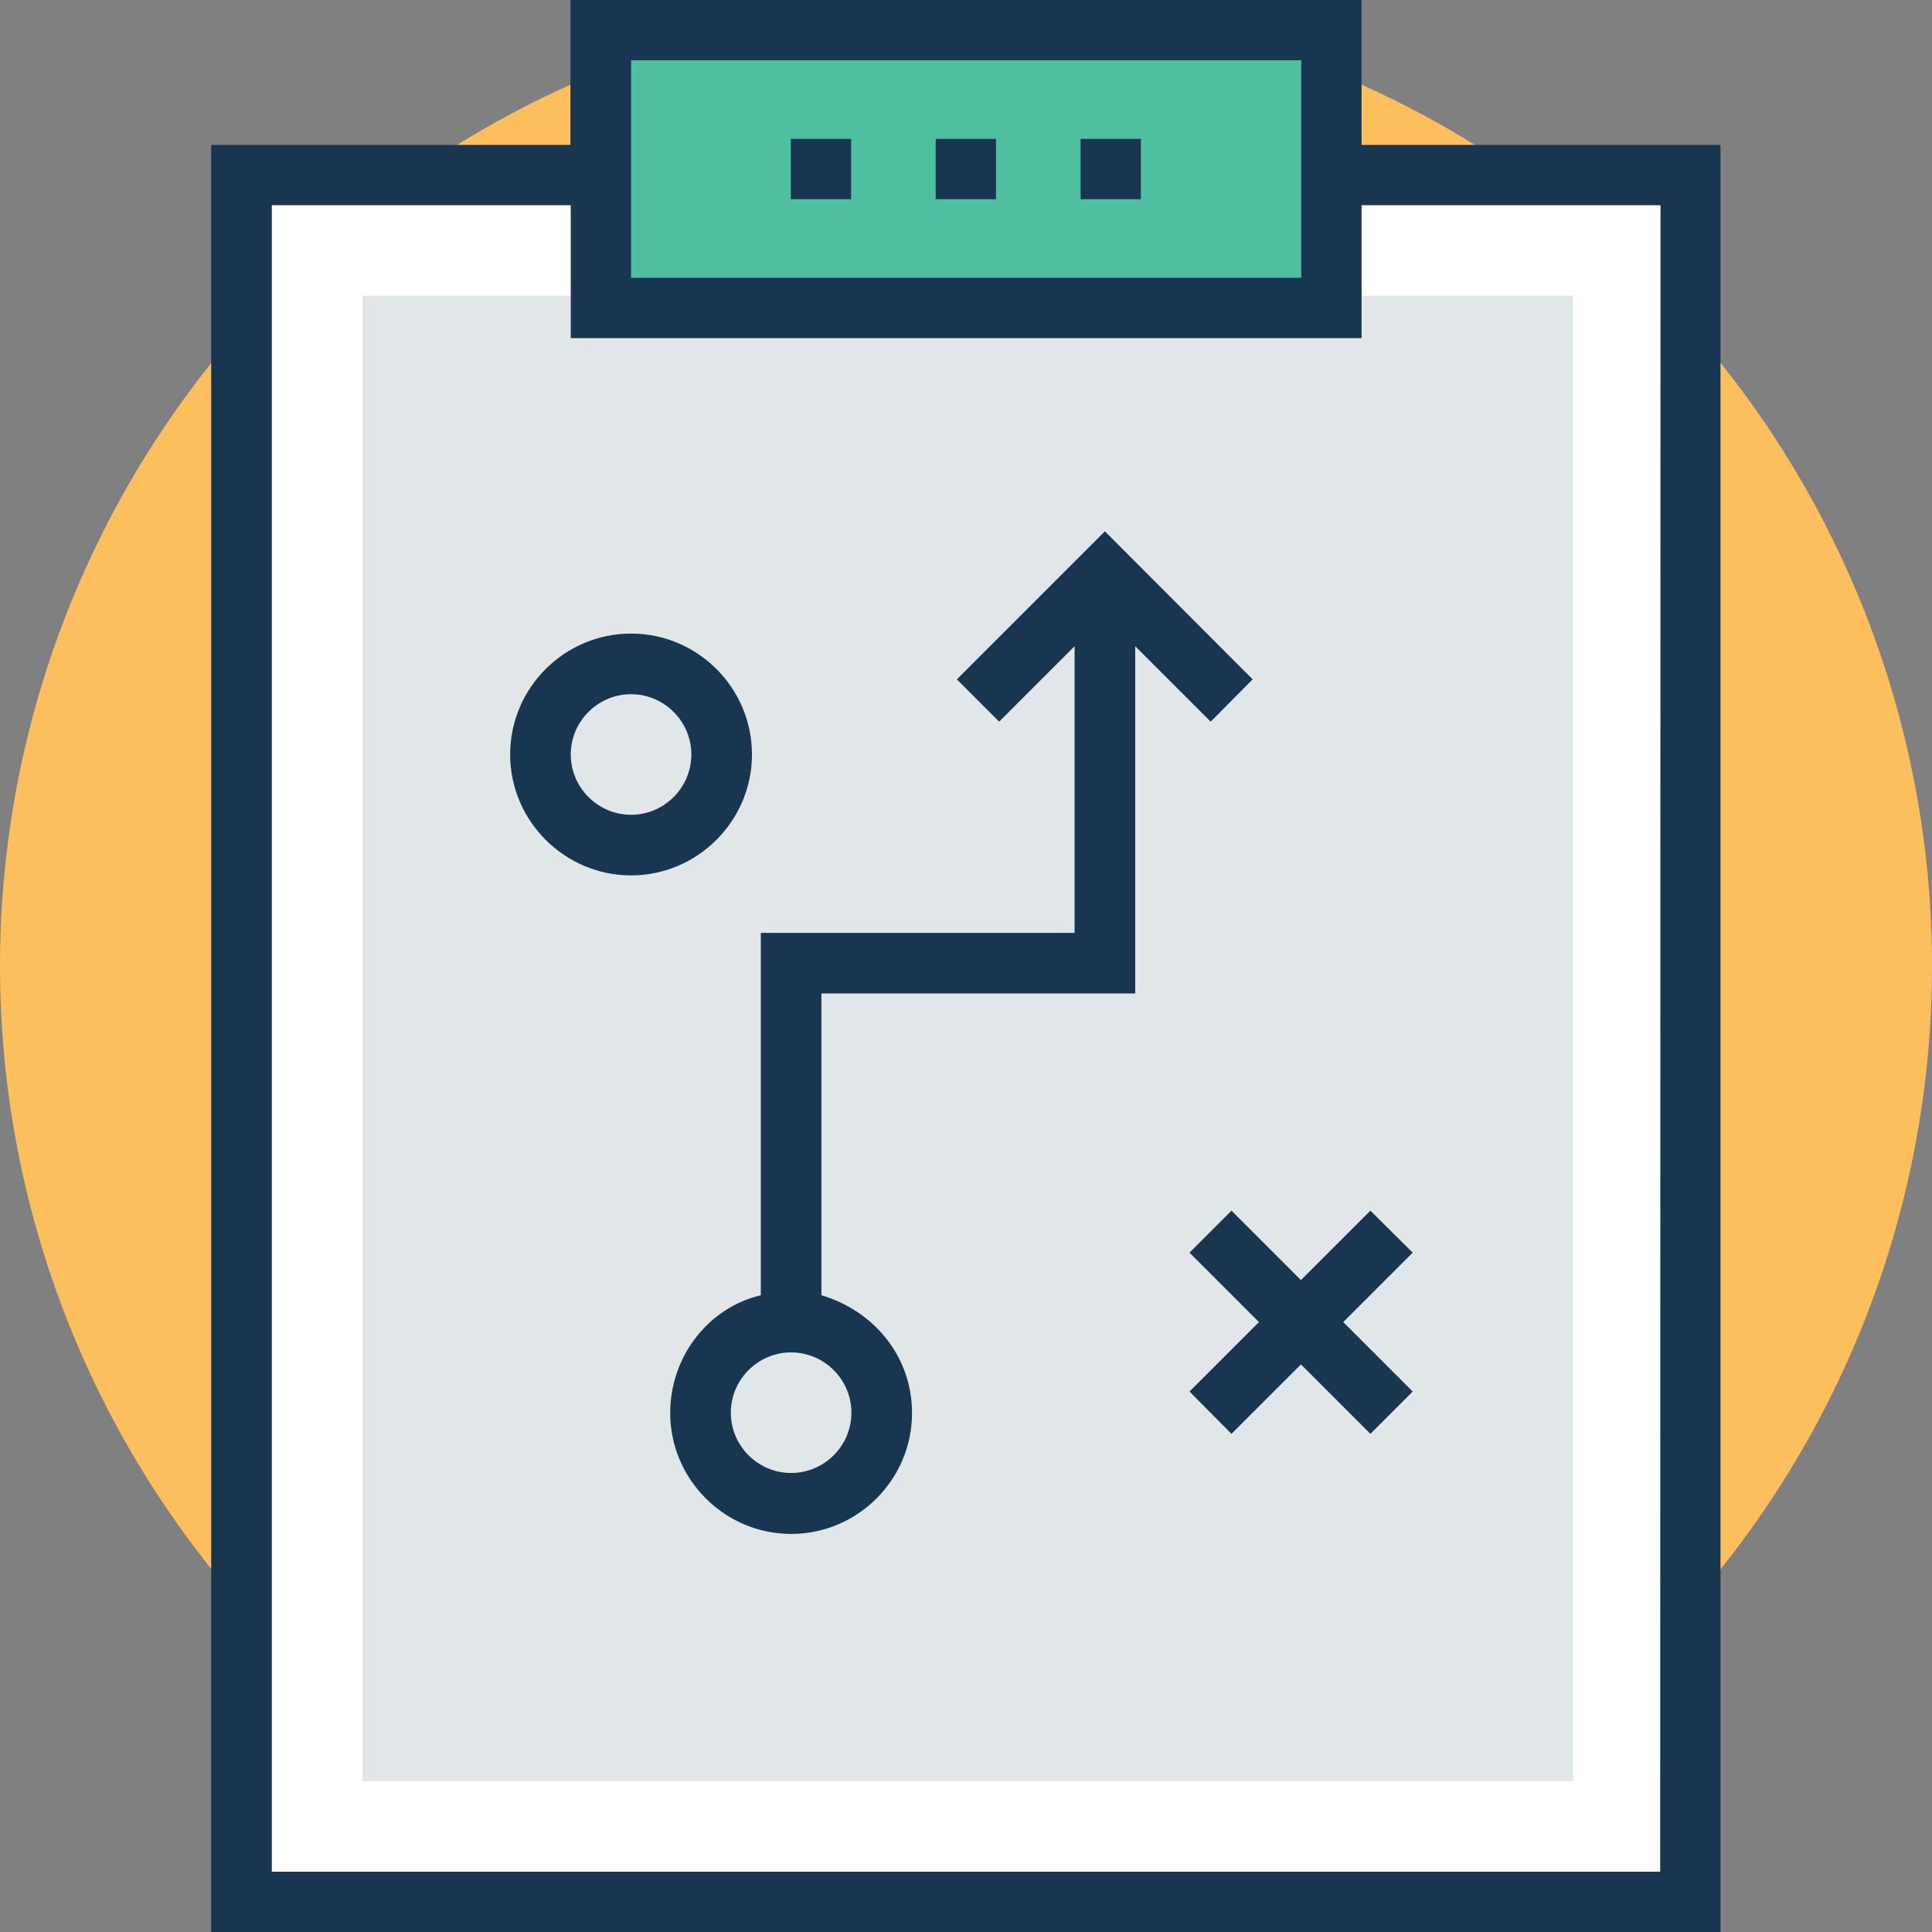
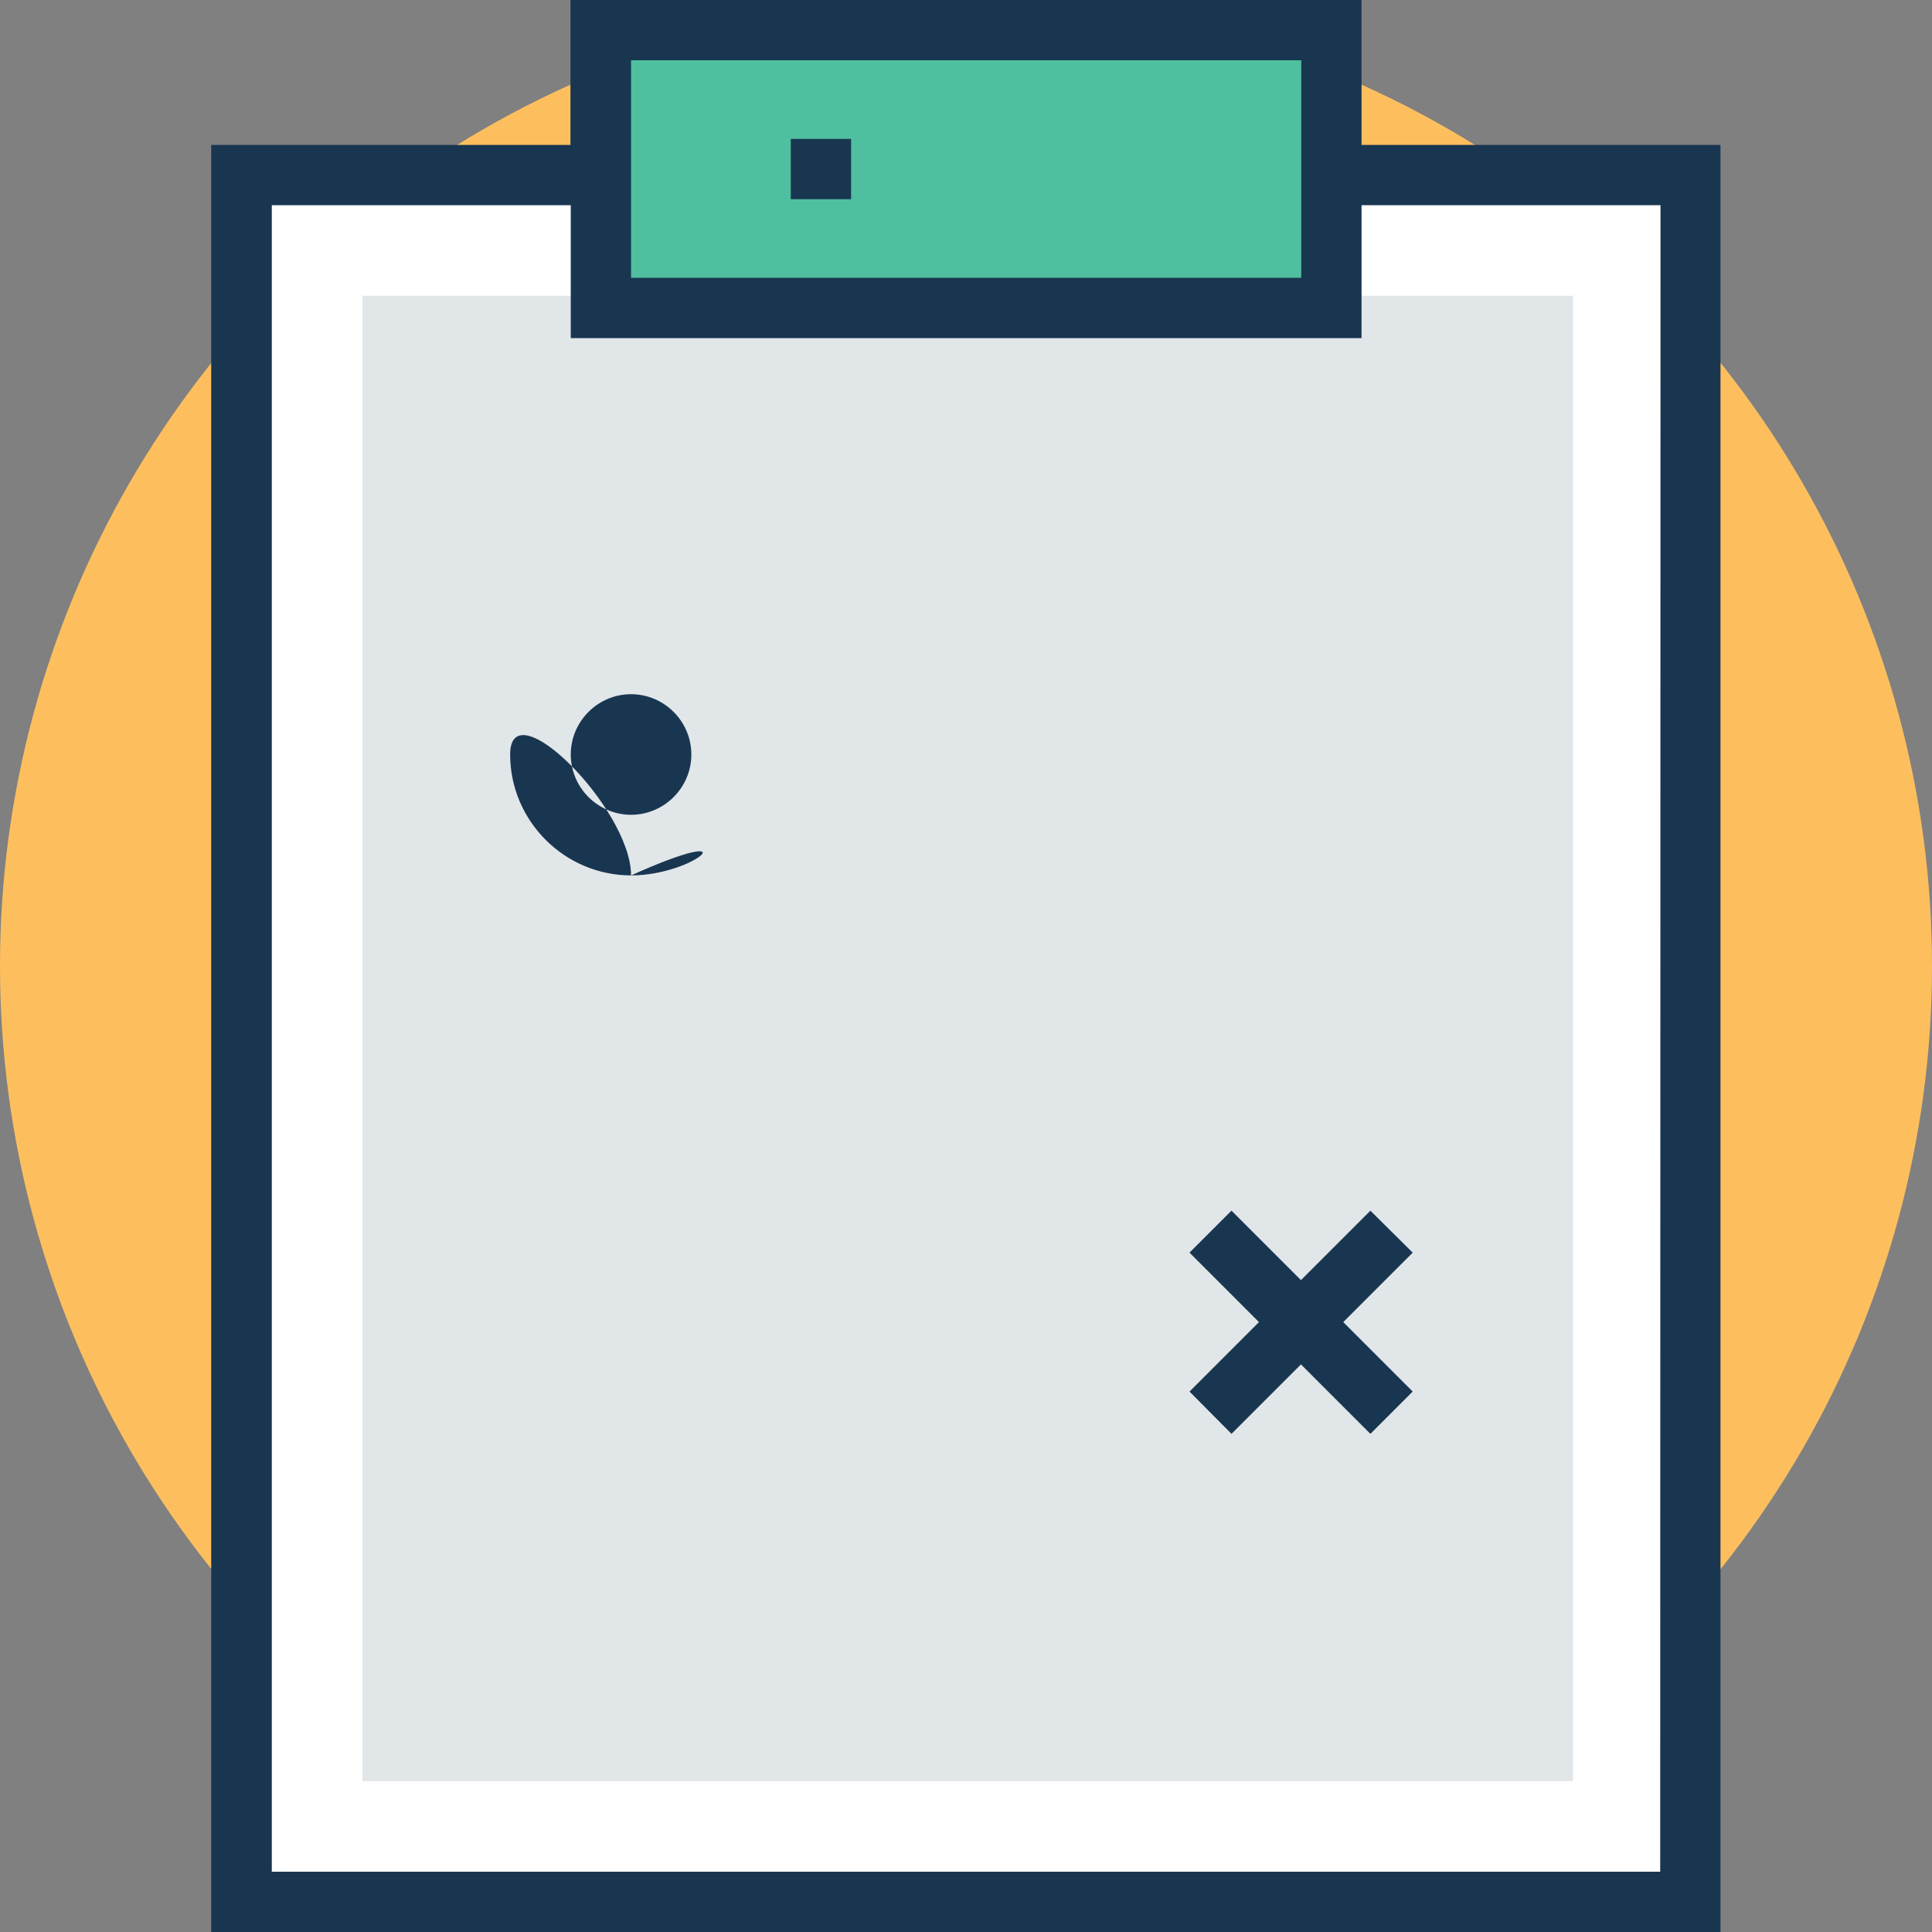
<svg xmlns="http://www.w3.org/2000/svg" version="1.1" id="Layer_1" x="0px" y="0px" viewBox="0 0 395.636 395.636" style="enable-background:new 0 0 395.636 395.636;" xml:space="preserve">
  <rect x="0" y="0" width="395.636" height="395.636" fill="#808080" stroke="none" />
  <circle style="fill:#FDBF5E;" cx="197.818" cy="197.818" r="197.818" />
  <rect x="49.455" y="35.879" style="fill:#FFFFFF;" width="297.374" height="353.616" />
  <rect x="74.214" y="60.574" style="fill:#E1E6E9;" width="247.919" height="304.162" />
  <rect x="123.022" y="6.206" style="fill:#4FBF9F;" width="149.592" height="56.889" />
  <g>
    <path style="fill:#193651;" d="M278.82,29.673V0H116.816v29.673H43.248v365.964h309.075V29.673H278.82z M129.228,12.347h137.244   v44.541H129.228V12.347z M339.976,383.289H55.661V42.02h61.22v27.216H278.82V42.02h61.22L339.976,383.289L339.976,383.289z" />
    <rect x="161.939" y="28.444" style="fill:#193651;" width="12.347" height="12.347" />
-     <rect x="191.612" y="28.444" style="fill:#193651;" width="12.347" height="12.347" />
-     <rect x="221.285" y="28.444" style="fill:#193651;" width="12.347" height="12.347" />
-     <path style="fill:#193651;" d="M256.517,139.119L226.263,108.8l-30.319,30.319l8.663,8.663l15.451-15.451v58.699h-64.259v74.214   c-10.537,2.457-18.554,12.347-18.554,24.113c0,13.576,11.119,24.76,24.76,24.76s24.76-11.119,24.76-24.76   c0-11.766-8.016-21.01-18.554-24.113v-61.802h64.259v-71.111l15.451,15.451L256.517,139.119z M174.352,289.293   c0,6.788-5.56,12.347-12.347,12.347s-12.347-5.56-12.347-12.347c0-6.788,5.56-12.347,12.347-12.347   S174.352,282.505,174.352,289.293z" />
-     <path style="fill:#193651;" d="M129.228,179.265c-13.576,0-24.76-11.119-24.76-24.76c0-13.64,11.119-24.76,24.76-24.76   s24.76,11.119,24.76,24.76C153.988,168.145,142.804,179.265,129.228,179.265z M129.228,142.158c-6.788,0-12.347,5.56-12.347,12.347   s5.56,12.347,12.347,12.347c6.788,0,12.347-5.56,12.347-12.347S136.016,142.158,129.228,142.158z" />
+     <path style="fill:#193651;" d="M129.228,179.265c-13.576,0-24.76-11.119-24.76-24.76s24.76,11.119,24.76,24.76C153.988,168.145,142.804,179.265,129.228,179.265z M129.228,142.158c-6.788,0-12.347,5.56-12.347,12.347   s5.56,12.347,12.347,12.347c6.788,0,12.347-5.56,12.347-12.347S136.016,142.158,129.228,142.158z" />
    <polygon style="fill:#193651;" points="289.293,256.517 280.63,247.919 266.408,262.141 252.186,247.919 243.588,256.517    257.81,270.739 243.588,284.962 252.186,293.624 266.408,279.402 280.63,293.624 289.293,284.962 275.071,270.739  " />
  </g>
  <g>
</g>
  <g>
</g>
  <g>
</g>
  <g>
</g>
  <g>
</g>
  <g>
</g>
  <g>
</g>
  <g>
</g>
  <g>
</g>
  <g>
</g>
  <g>
</g>
  <g>
</g>
  <g>
</g>
  <g>
</g>
  <g>
</g>
</svg>